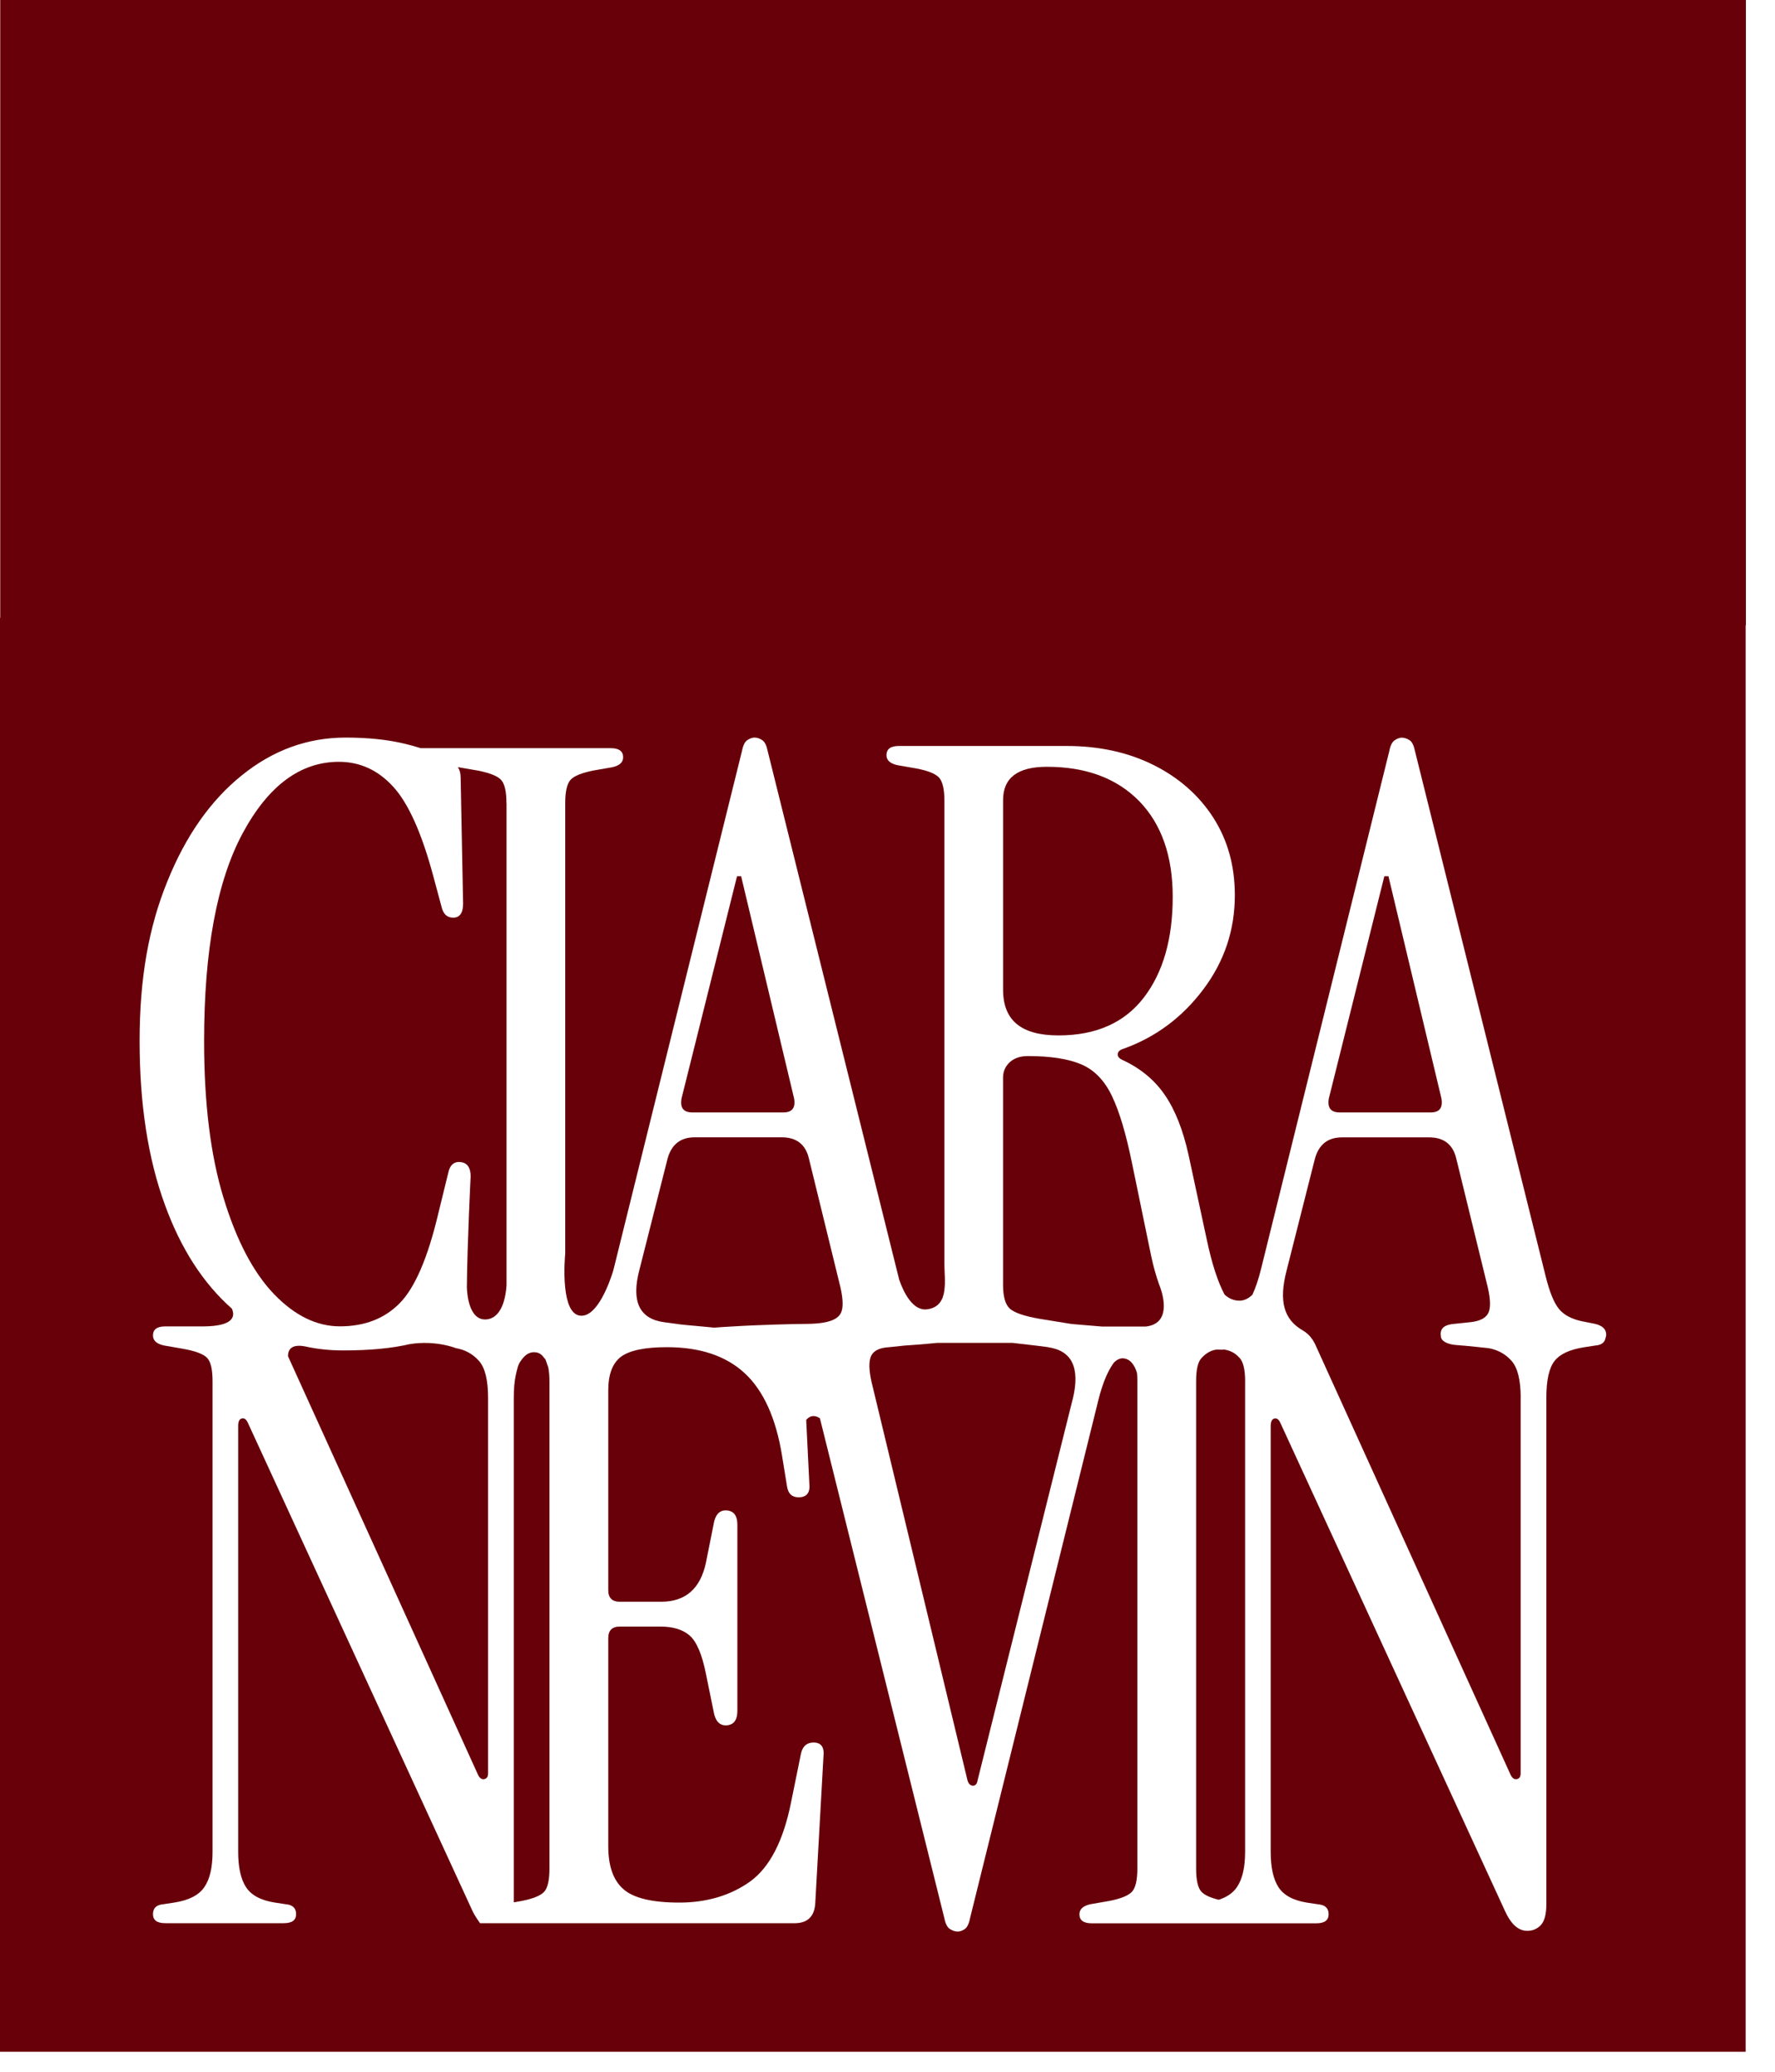
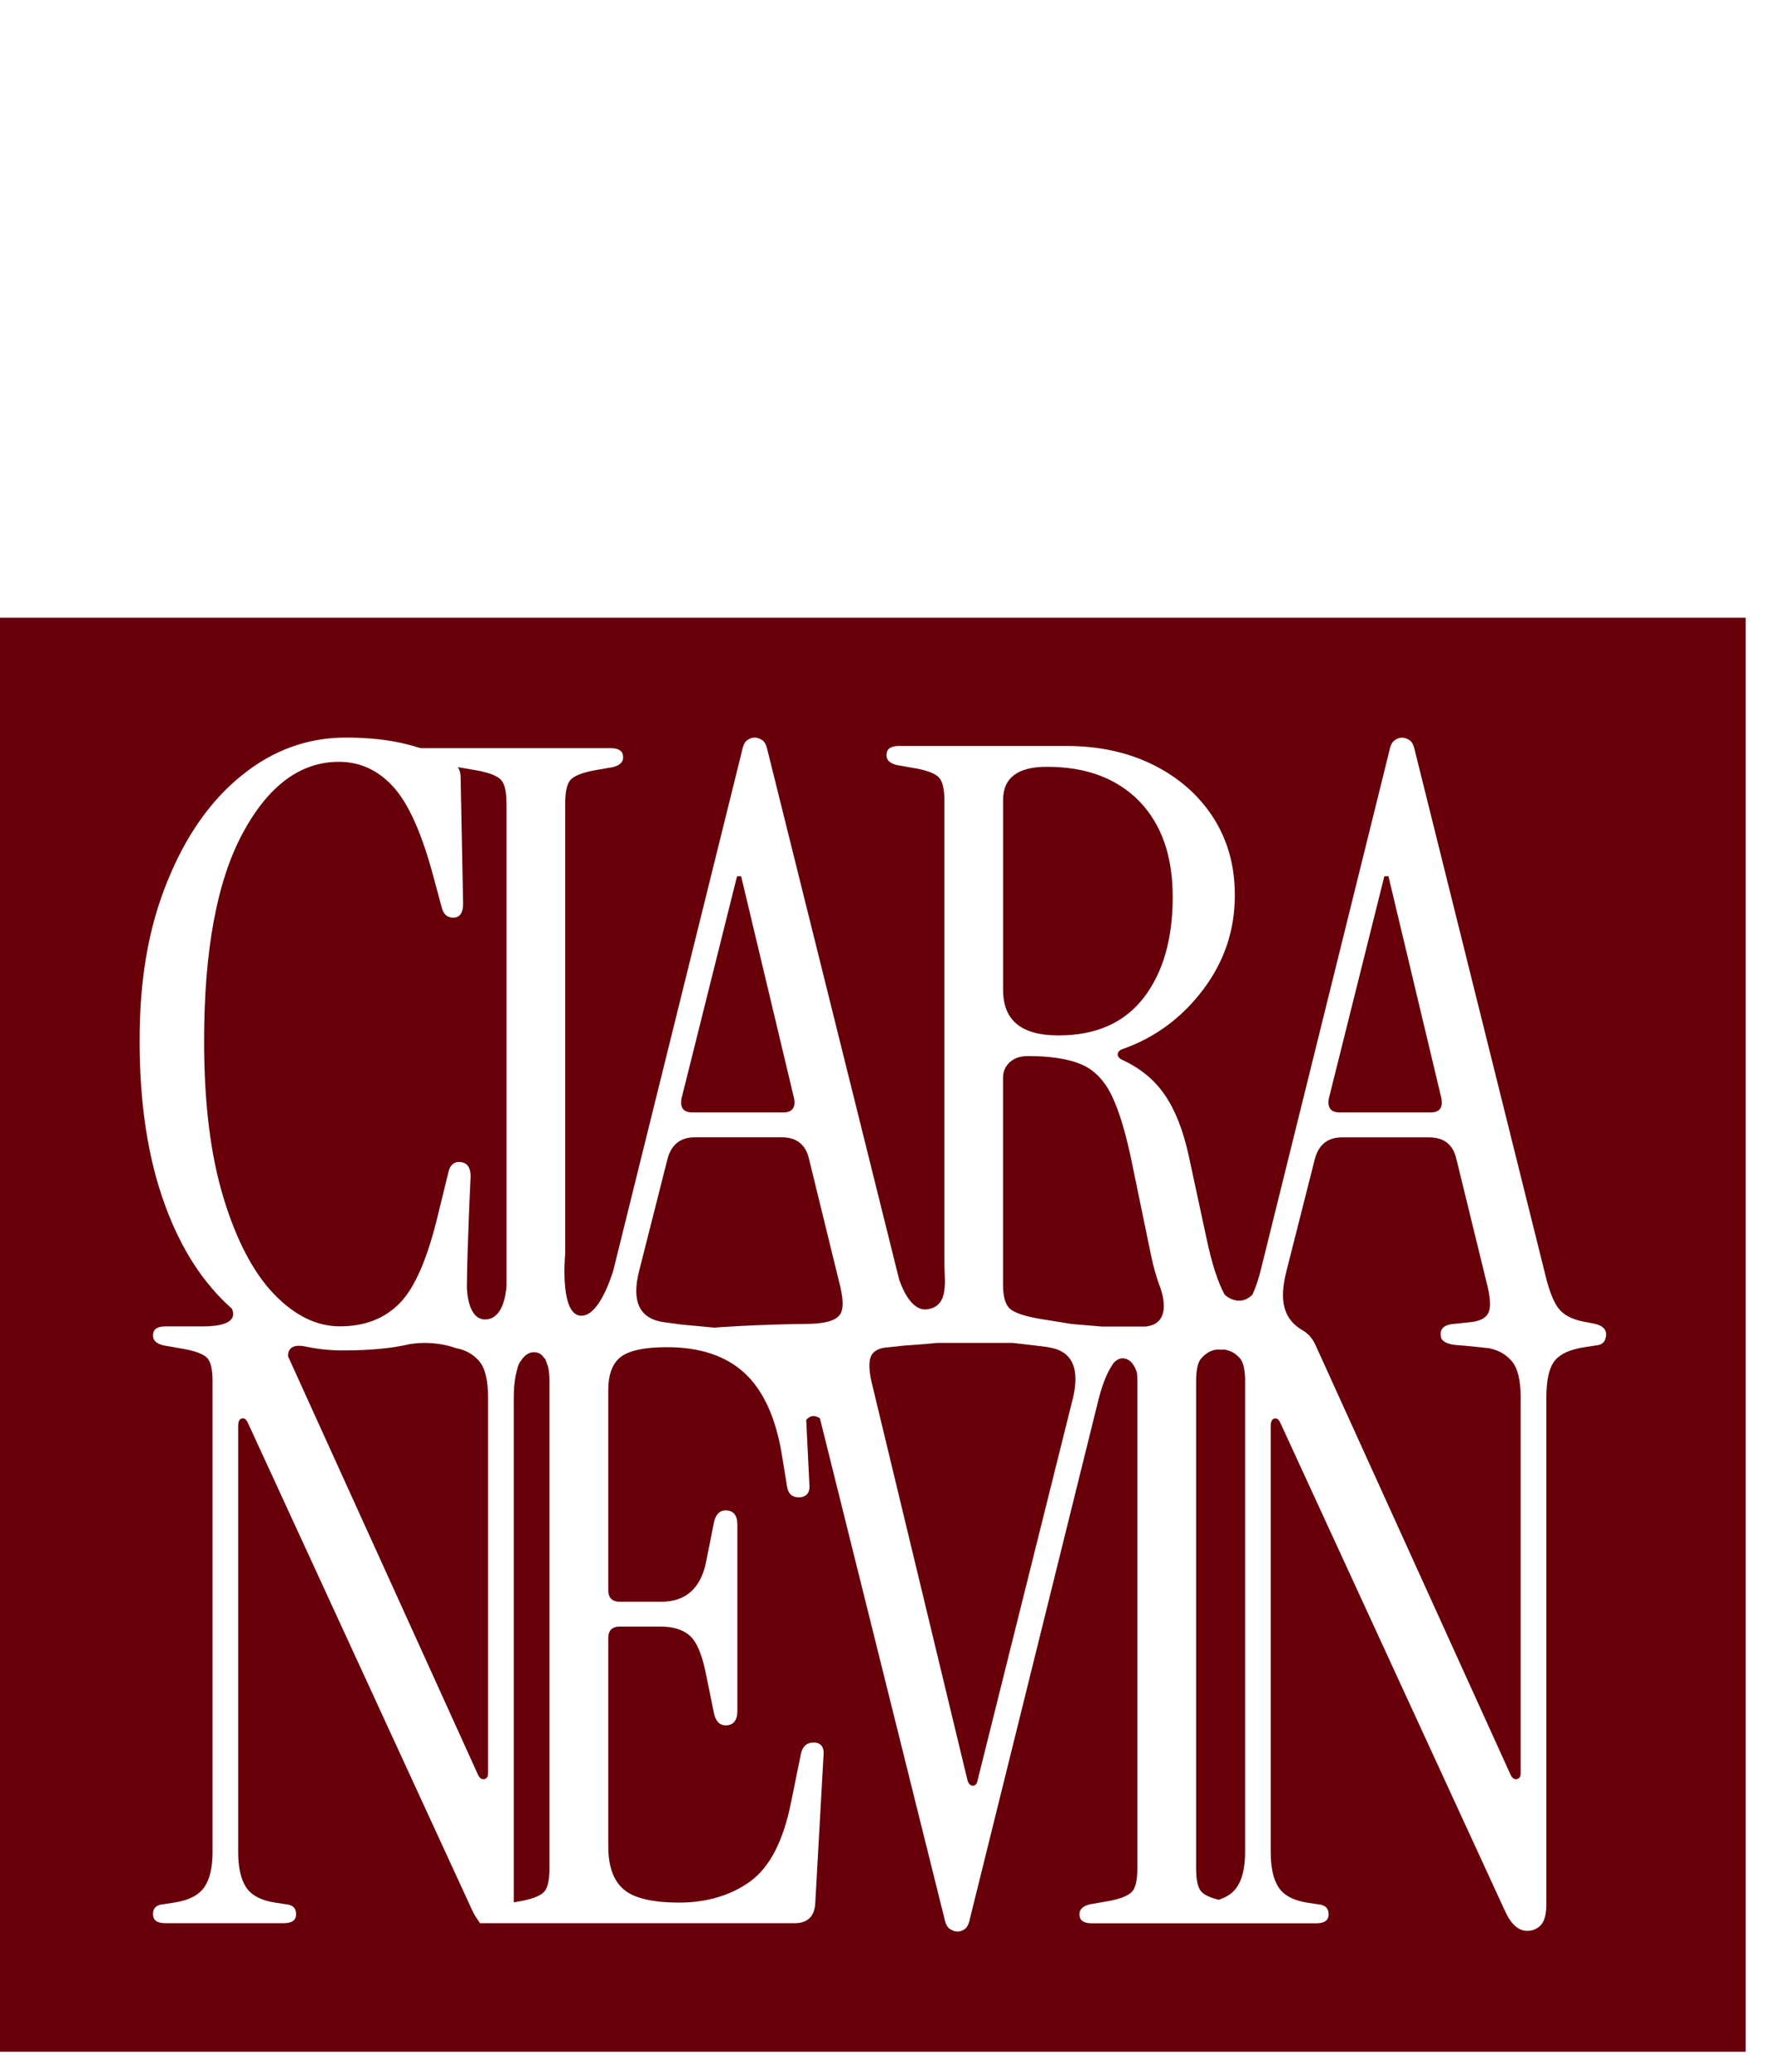
<svg xmlns="http://www.w3.org/2000/svg" fill="none" height="100%" overflow="visible" preserveAspectRatio="none" style="display: block;" viewBox="0 0 60 70" width="100%">
  <g id="Logo">
    <g clip-path="url(#clip0_0_8)" id="Layer_2">
      <path d="M-9.15527e-05 20.87V69.324H59.008V20.87H-9.15527e-05ZM54.274 45.195V45.198C54.248 45.359 54.132 45.449 53.92 45.463L53.558 45.519C53.069 45.594 52.733 45.747 52.55 45.982C52.363 46.217 52.271 46.632 52.271 47.23V64.342C52.271 64.678 52.207 64.91 52.088 65.041C51.965 65.171 51.812 65.239 51.625 65.239C51.326 65.239 51.076 65.015 50.872 64.566L43.289 48.096C43.233 47.965 43.166 47.909 43.08 47.928C42.997 47.947 42.953 48.033 42.953 48.182V62.576C42.953 63.098 43.043 63.498 43.218 63.767C43.397 64.039 43.717 64.212 44.184 64.286L44.549 64.341C44.791 64.36 44.911 64.472 44.911 64.677C44.911 64.883 44.773 64.984 44.493 64.984H36.905C36.626 64.984 36.488 64.883 36.488 64.677C36.488 64.51 36.607 64.398 36.849 64.341L37.494 64.229C37.886 64.154 38.139 64.049 38.263 63.919C38.383 63.788 38.446 63.527 38.446 63.134V46.667C38.446 46.57 38.443 46.48 38.435 46.399V46.395C38.357 46.13 38.211 45.91 37.965 45.895C37.857 45.888 37.76 45.939 37.675 46.018C37.671 46.018 37.667 46.022 37.664 46.029C37.645 46.048 37.63 46.07 37.615 46.093C37.537 46.209 37.463 46.343 37.395 46.496C37.294 46.724 37.205 46.996 37.127 47.31L32.789 64.816C32.752 65.003 32.691 65.126 32.609 65.181C32.523 65.237 32.445 65.264 32.37 65.264C32.295 65.264 32.21 65.238 32.117 65.181C32.023 65.126 31.96 65.002 31.923 64.816L27.715 47.92C27.513 47.786 27.36 47.849 27.252 47.975L27.357 50.112C27.394 50.429 27.274 50.59 26.995 50.59C26.771 50.59 26.641 50.467 26.604 50.224L26.436 49.189C26.231 47.919 25.81 46.989 25.175 46.399C24.541 45.812 23.664 45.518 22.546 45.518C21.8 45.518 21.285 45.626 20.994 45.839C20.707 46.056 20.561 46.433 20.561 46.975V53.727C20.561 53.988 20.691 54.119 20.952 54.119H22.351C23.172 54.119 23.675 53.678 23.862 52.801L24.142 51.4C24.216 51.12 24.373 51.001 24.615 51.038C24.821 51.075 24.925 51.233 24.925 51.512V57.812C24.925 58.092 24.821 58.253 24.615 58.29C24.373 58.327 24.216 58.204 24.142 57.924L23.862 56.553C23.732 55.899 23.549 55.471 23.317 55.265C23.082 55.059 22.75 54.958 22.322 54.958H20.952C20.691 54.958 20.561 55.089 20.561 55.35V62.379C20.561 63.052 20.732 63.537 21.079 63.835C21.422 64.135 22.052 64.284 22.966 64.284C23.881 64.284 24.698 64.045 25.357 63.571C26.018 63.093 26.48 62.2 26.741 60.892L27.077 59.242C27.133 58.999 27.275 58.876 27.499 58.876C27.76 58.876 27.872 59.036 27.835 59.354L27.556 64.339C27.519 64.769 27.284 64.981 26.854 64.981H16.227C16.227 64.981 16.048 64.735 15.97 64.563L8.387 48.092C8.331 47.962 8.264 47.905 8.178 47.925C8.092 47.943 8.051 48.029 8.051 48.178V62.572C8.051 63.094 8.141 63.495 8.316 63.763C8.495 64.035 8.815 64.208 9.282 64.282L9.647 64.338C9.89 64.356 10.009 64.468 10.009 64.674C10.009 64.879 9.871 64.98 9.591 64.98H5.588C5.309 64.98 5.171 64.879 5.171 64.674C5.171 64.468 5.29 64.356 5.533 64.338L5.898 64.282C6.383 64.207 6.719 64.035 6.906 63.763C7.093 63.495 7.185 63.094 7.185 62.572V46.666C7.185 46.274 7.126 46.012 7.002 45.881C6.879 45.751 6.607 45.646 6.178 45.571L5.533 45.459C5.29 45.403 5.171 45.291 5.171 45.122C5.171 44.917 5.309 44.816 5.588 44.816H6.897C7.852 44.805 7.968 44.505 7.837 44.215C6.871 43.363 6.114 42.194 5.573 40.704C5.003 39.147 4.719 37.301 4.719 35.173C4.719 33.044 5.029 31.322 5.656 29.783C6.278 28.241 7.118 27.046 8.173 26.198C9.225 25.347 10.397 24.921 11.684 24.921C12.449 24.921 13.12 24.992 13.698 25.134C13.877 25.178 14.052 25.224 14.22 25.279H20.647C20.926 25.279 21.064 25.384 21.064 25.586C21.064 25.757 20.945 25.866 20.703 25.922L20.058 26.034C19.666 26.113 19.413 26.214 19.289 26.345C19.169 26.475 19.106 26.736 19.106 27.129V42.363C19.106 42.363 19.046 42.957 19.106 43.513C19.154 43.973 19.285 44.403 19.594 44.451C20.195 44.544 20.628 43.26 20.725 42.946C20.736 42.905 20.743 42.878 20.743 42.878L25.082 25.369C25.119 25.182 25.179 25.062 25.261 25.007C25.347 24.951 25.425 24.921 25.5 24.921C25.593 24.921 25.683 24.95 25.764 25.007C25.85 25.062 25.91 25.183 25.948 25.369L30.368 43.128C30.376 43.165 30.387 43.199 30.394 43.233V43.236C30.554 43.692 30.868 44.312 31.353 44.237C31.733 44.181 31.875 43.926 31.92 43.617C31.924 43.613 31.924 43.61 31.92 43.606C31.964 43.319 31.924 42.983 31.924 42.729V27.055C31.924 26.663 31.86 26.401 31.74 26.27C31.617 26.14 31.364 26.039 30.971 25.964L30.327 25.852C30.084 25.796 29.965 25.684 29.965 25.515C29.965 25.31 30.103 25.205 30.383 25.205H36.06C37.16 25.205 38.142 25.422 39 25.851C39.857 26.281 40.529 26.875 41.014 27.628C41.499 28.386 41.741 29.257 41.741 30.246C41.741 31.423 41.387 32.483 40.678 33.425C39.969 34.37 39.074 35.038 37.992 35.43C37.862 35.467 37.79 35.527 37.783 35.61C37.772 35.696 37.831 35.766 37.962 35.823C38.559 36.103 39.033 36.495 39.376 36.999C39.723 37.503 39.988 38.176 40.175 39.016L40.79 41.873C40.965 42.698 41.166 43.318 41.394 43.74C41.51 43.849 41.659 43.931 41.849 43.946C42.047 43.961 42.207 43.871 42.338 43.744V43.74C42.446 43.501 42.543 43.218 42.625 42.882L46.963 25.373C47 25.186 47.06 25.066 47.146 25.011C47.228 24.955 47.306 24.924 47.381 24.924C47.475 24.924 47.564 24.954 47.649 25.011C47.732 25.066 47.791 25.187 47.829 25.373L52.25 43.132C52.38 43.654 52.529 44.021 52.697 44.226C52.865 44.431 53.127 44.569 53.481 44.644L53.903 44.727C54.164 44.786 54.294 44.907 54.294 45.093C54.294 45.13 54.287 45.164 54.276 45.194L54.274 45.195Z" fill="#68000A" id="Vector" />
      <path d="M42.088 46.669V62.576C42.088 63.098 41.994 63.498 41.808 63.767C41.678 63.958 41.473 64.099 41.197 64.189C40.91 64.118 40.716 64.029 40.615 63.921C40.492 63.79 40.432 63.529 40.432 63.136V46.669C40.432 46.278 40.491 46.015 40.615 45.885C40.734 45.754 40.951 45.578 41.219 45.601C41.267 45.605 41.327 45.605 41.387 45.598C41.674 45.646 41.813 45.785 41.906 45.885C42.025 46.015 42.089 46.277 42.089 46.669H42.088Z" fill="#68000A" id="Vector_2" />
      <path d="M51.402 47.23V59.917C51.402 60.029 51.361 60.097 51.275 60.112C51.193 60.13 51.123 60.086 51.066 59.974L44.464 45.438C44.427 45.356 44.385 45.285 44.333 45.218C44.319 45.196 44.3 45.173 44.278 45.147C44.237 45.102 44.184 45.053 44.125 45.008C44.099 44.99 44.07 44.971 44.039 44.953C44.035 44.949 44.028 44.946 44.021 44.942C43.405 44.58 43.215 43.975 43.495 42.91L44.446 39.157C44.577 38.671 44.883 38.429 45.368 38.429H48.307C48.81 38.429 49.117 38.671 49.229 39.157L50.292 43.501C50.385 43.912 50.393 44.199 50.307 44.367C50.224 44.534 50.023 44.639 49.706 44.673L49.172 44.729C48.855 44.751 48.699 44.863 48.699 45.069C48.699 45.095 48.702 45.117 48.706 45.14V45.148C48.706 45.315 48.937 45.427 49.24 45.447C49.542 45.466 50.314 45.551 50.314 45.551C50.631 45.607 50.892 45.75 51.098 45.985C51.303 46.22 51.404 46.635 51.404 47.233L51.402 47.23Z" fill="#68000A" id="Vector_3" />
      <path d="M48.362 37.587H45.285C44.986 37.587 44.863 37.43 44.919 37.112L46.795 29.605H46.933L48.724 37.112C48.779 37.43 48.66 37.587 48.362 37.587Z" fill="#68000A" id="Vector_4" />
      <path d="M39.641 30.304C39.641 31.723 39.316 32.859 38.664 33.706C38.01 34.558 37.048 34.984 35.78 34.984C34.511 34.984 33.907 34.469 33.907 33.441V27.029C33.907 26.283 34.399 25.908 35.388 25.908C36.712 25.908 37.753 26.297 38.51 27.07C39.263 27.847 39.641 28.923 39.641 30.304Z" fill="#68000A" id="Vector_5" />
      <path d="M38.738 44.821H37.253C36.768 44.776 36.272 44.745 36.175 44.727L35.138 44.559C34.616 44.469 34.28 44.35 34.13 44.212C33.981 44.07 33.906 43.805 33.906 43.413V36.41C33.906 36.205 33.981 36.033 34.13 35.892C34.279 35.754 34.484 35.682 34.745 35.682C35.511 35.682 36.111 35.776 36.55 35.962C36.987 36.149 37.334 36.504 37.584 37.026C37.837 37.549 38.065 38.315 38.27 39.323L38.912 42.433C38.987 42.788 39.079 43.113 39.184 43.408L39.187 43.411C39.191 43.423 39.206 43.46 39.224 43.513C39.333 43.823 39.571 44.722 38.736 44.82L38.738 44.821Z" fill="#68000A" id="Vector_6" />
      <path d="M36.257 47.285L33.042 60.166C33.023 60.278 32.971 60.334 32.889 60.334C32.808 60.334 32.744 60.278 32.707 60.166L29.461 46.695C29.368 46.284 29.364 45.989 29.447 45.813C29.533 45.634 29.731 45.537 30.047 45.519L30.581 45.463C30.704 45.456 31.17 45.423 31.685 45.373H34.229C34.535 45.41 34.815 45.441 35.002 45.463C35.635 45.538 35.42 45.519 35.42 45.519C36.24 45.631 36.52 46.221 36.259 47.285H36.257Z" fill="#68000A" id="Vector_7" />
      <path d="M28.424 44.365C28.338 44.532 28.111 44.723 27.29 44.731C26.846 44.734 25.678 44.76 24.705 44.821C24.507 44.832 24.317 44.843 24.145 44.858C24.015 44.846 23.884 44.832 23.758 44.821C23.34 44.783 22.981 44.753 22.87 44.731L22.452 44.675C21.613 44.563 21.332 43.973 21.613 42.908L22.564 39.155C22.695 38.67 23.001 38.427 23.485 38.427H26.425C26.928 38.427 27.235 38.67 27.346 39.155L28.41 43.499C28.503 43.91 28.507 44.197 28.424 44.365Z" fill="#68000A" id="Vector_8" />
      <path d="M26.48 37.587H23.403C23.104 37.587 22.981 37.43 23.038 37.112L24.914 29.605H25.052L26.842 37.112C26.899 37.43 26.775 37.587 26.48 37.587Z" fill="#68000A" id="Vector_9" />
      <path d="M18.573 46.669V63.136C18.573 63.528 18.513 63.79 18.393 63.921C18.27 64.051 18.013 64.156 17.621 64.231L17.367 64.275V47.23C17.367 46.934 17.389 46.684 17.431 46.48C17.479 46.267 17.509 46.099 17.607 45.979C17.636 45.938 17.786 45.688 18.047 45.688C18.308 45.688 18.364 45.868 18.435 45.924C18.502 46.111 18.532 46.196 18.532 46.196C18.558 46.323 18.573 46.48 18.573 46.67V46.669Z" fill="#68000A" id="Vector_10" />
      <path d="M16.498 47.23V59.917C16.498 60.029 16.458 60.093 16.372 60.112C16.289 60.13 16.219 60.086 16.162 59.974C16.162 59.974 10.556 47.623 9.735 45.823C9.735 45.591 9.862 45.404 10.321 45.494C10.727 45.584 11.156 45.628 11.6 45.628C12.496 45.628 13.245 45.557 13.849 45.415C14.729 45.273 15.408 45.55 15.408 45.55C15.726 45.605 15.983 45.748 16.192 45.983C16.397 46.215 16.498 46.633 16.498 47.231V47.23Z" fill="#68000A" id="Vector_11" />
      <path d="M17.122 27.133V43.431C17.1 43.771 16.991 44.514 16.461 44.578C15.831 44.649 15.786 43.651 15.782 43.495V43.462C15.793 42.068 15.909 39.745 15.909 39.745C15.909 39.465 15.804 39.304 15.599 39.267C15.357 39.23 15.208 39.353 15.151 39.633L14.815 41.004C14.461 42.498 14.028 43.506 13.514 44.029C13.003 44.552 12.327 44.814 11.488 44.814C10.705 44.814 9.963 44.452 9.261 43.724C8.564 42.996 7.993 41.913 7.556 40.474C7.116 39.036 6.899 37.27 6.899 35.178C6.899 32.116 7.332 29.778 8.197 28.164C9.066 26.547 10.152 25.74 11.458 25.74C12.166 25.74 12.778 26.02 13.29 26.58C13.804 27.14 14.256 28.148 14.647 29.605L14.926 30.64C14.982 30.883 15.113 31.006 15.318 31.006C15.542 31.006 15.654 30.846 15.654 30.528L15.571 26.27C15.571 26.136 15.542 26.02 15.478 25.919C15.496 25.923 15.511 25.923 15.522 25.927L16.167 26.039C16.558 26.118 16.817 26.219 16.936 26.349C17.059 26.48 17.119 26.741 17.119 27.134L17.122 27.133Z" fill="#68000A" id="Vector_12" />
    </g>
-     <rect fill="#68000A" height="21.127" id="Rectangle 21" width="59.008" x="0.008" />
  </g>
  <defs>
    <clipPath id="clip0_0_8">
      <rect fill="white" height="48.454" transform="translate(-9.15527e-05 20.87)" width="59.008" />
    </clipPath>
  </defs>
</svg>